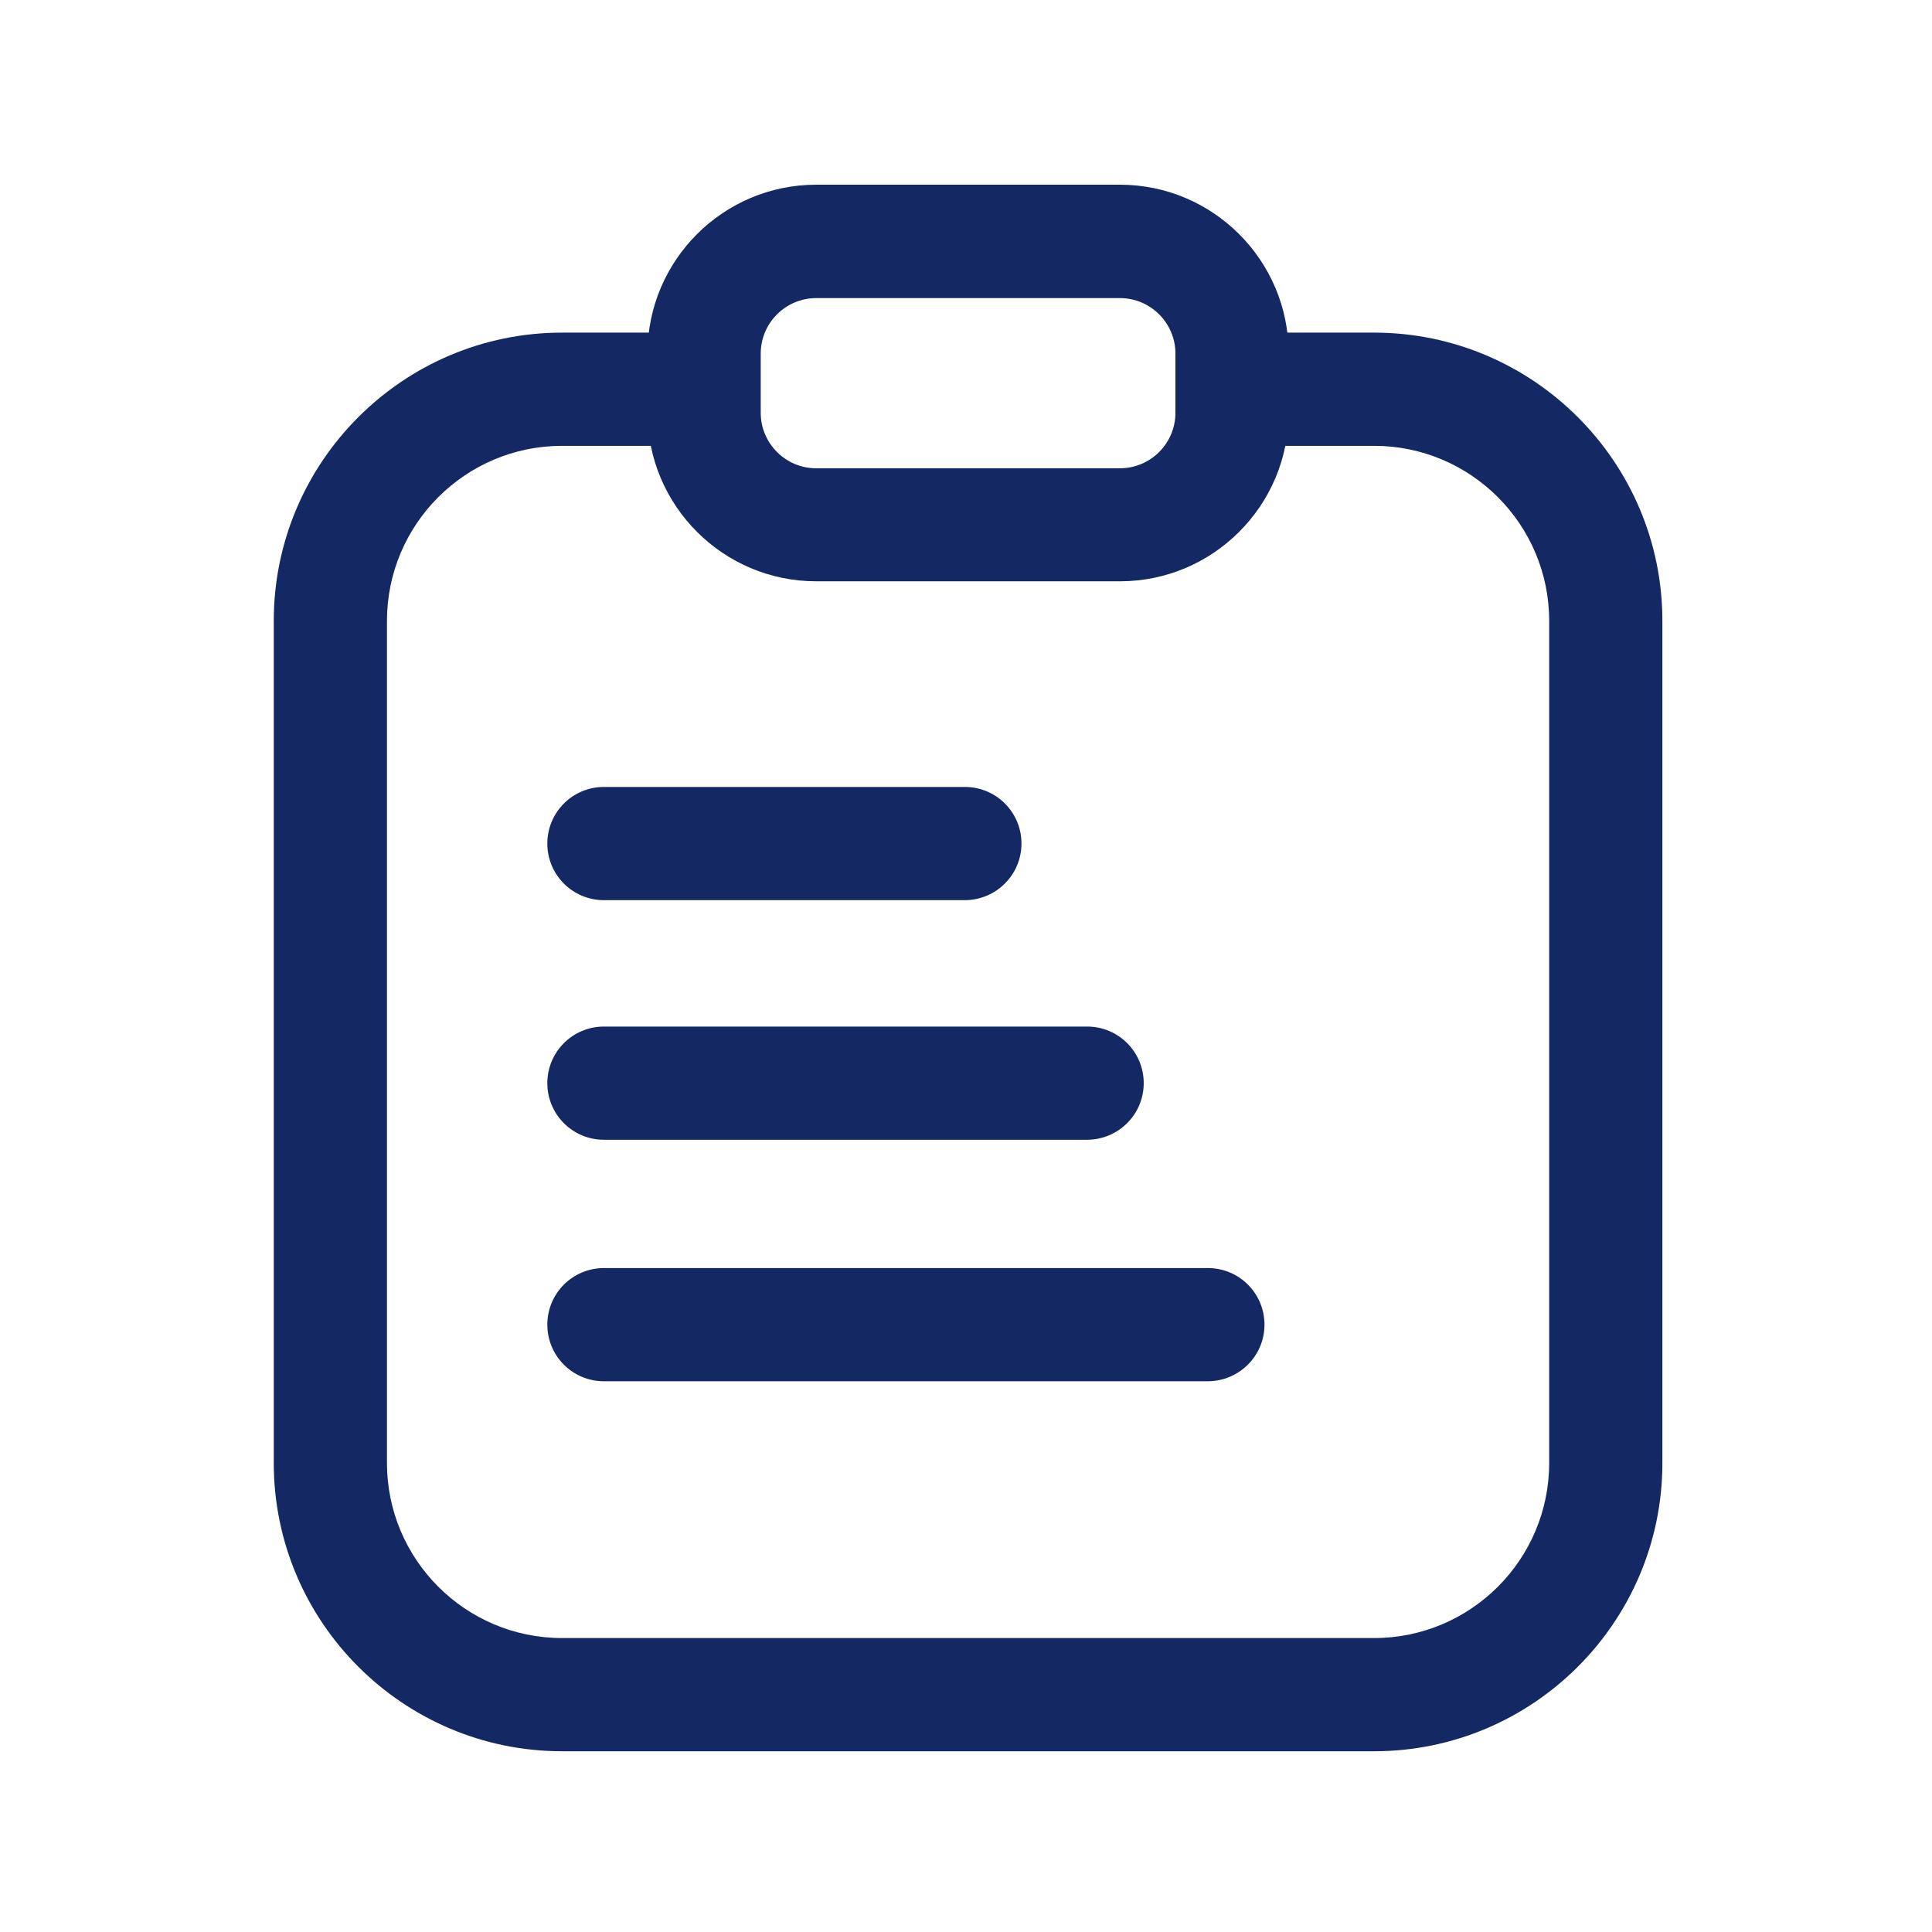
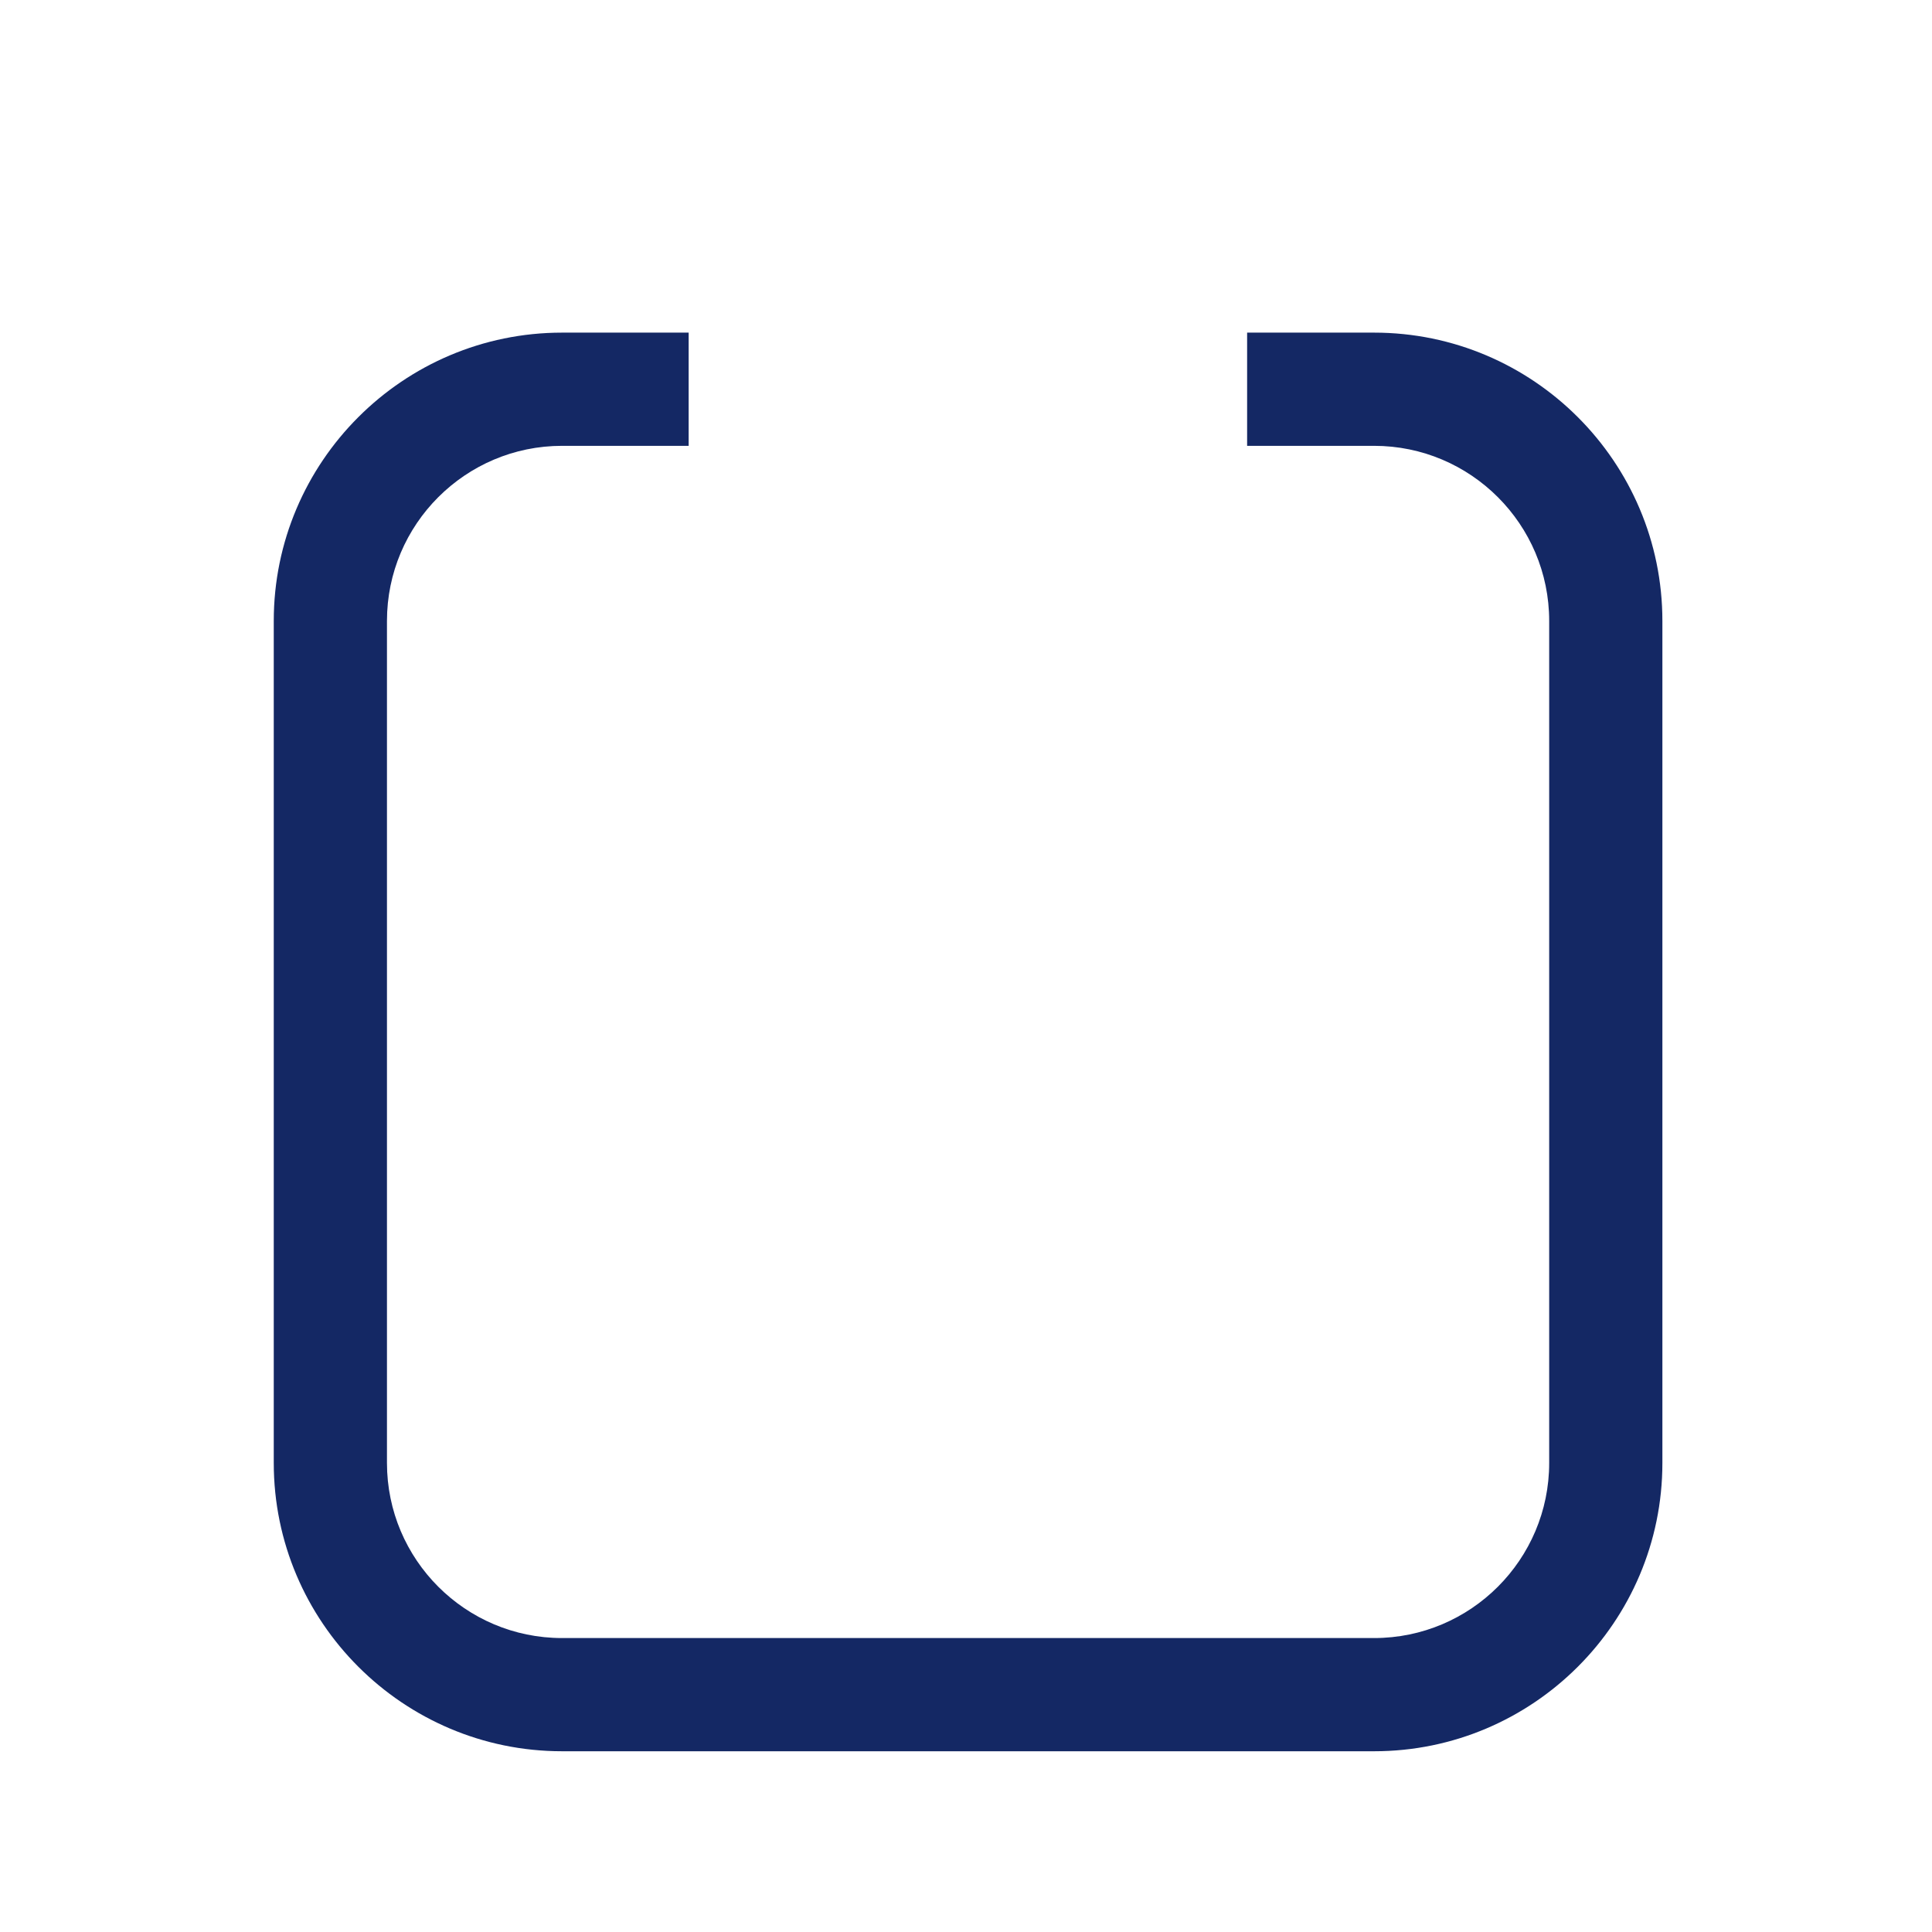
<svg xmlns="http://www.w3.org/2000/svg" t="1753971479290" class="icon" viewBox="0 0 1024 1024" version="1.1" p-id="100305" width="32" height="32">
  <path d="M728.3 928.2H297.9c-84.2 0-152.8-68.5-152.8-152.8V329.1c0-84.2 68.5-152.8 152.8-152.8H365v60h-67.1c-51.2 0-92.8 41.6-92.8 92.8v446.3c0 51.2 41.6 92.8 92.8 92.8h430.4c51.2 0 92.8-41.6 92.8-92.8V329.1c0-51.2-41.6-92.8-92.8-92.8H661v-60h67.3c84.2 0 152.8 68.5 152.8 152.8v446.3c0 84.3-68.6 152.8-152.8 152.8z" fill="#142864" p-id="100306" />
-   <path d="M593.6 308.1h-161c-49.3 0-89.4-40.1-89.4-89.4v-31.4c0-49.3 40.1-89.4 89.4-89.4h161c49.3 0 89.4 40.1 89.4 89.4v31.4c0 49.3-40.1 89.4-89.4 89.4zM432.6 158c-16.2 0-29.4 13.2-29.4 29.4v31.4c0 16.2 13.2 29.4 29.4 29.4h161c16.2 0 29.4-13.2 29.4-29.4v-31.4c0-16.2-13.2-29.4-29.4-29.4h-161z" fill="#142864" p-id="100307" />
-   <path d="M511.3 477.1H320.1c-16.6 0-30-13.4-30-30s13.4-30 30-30h191.3c16.6 0 30 13.4 30 30s-13.5 30-30.1 30zM576.1 604.1h-256c-16.6 0-30-13.4-30-30s13.4-30 30-30h256.1c16.6 0 30 13.4 30 30s-13.5 30-30.1 30zM640.1 732.1h-320c-16.6 0-30-13.4-30-30s13.4-30 30-30h320.1c16.6 0 30 13.4 30 30s-13.5 30-30.1 30z" fill="#142864" p-id="100308" />
</svg>